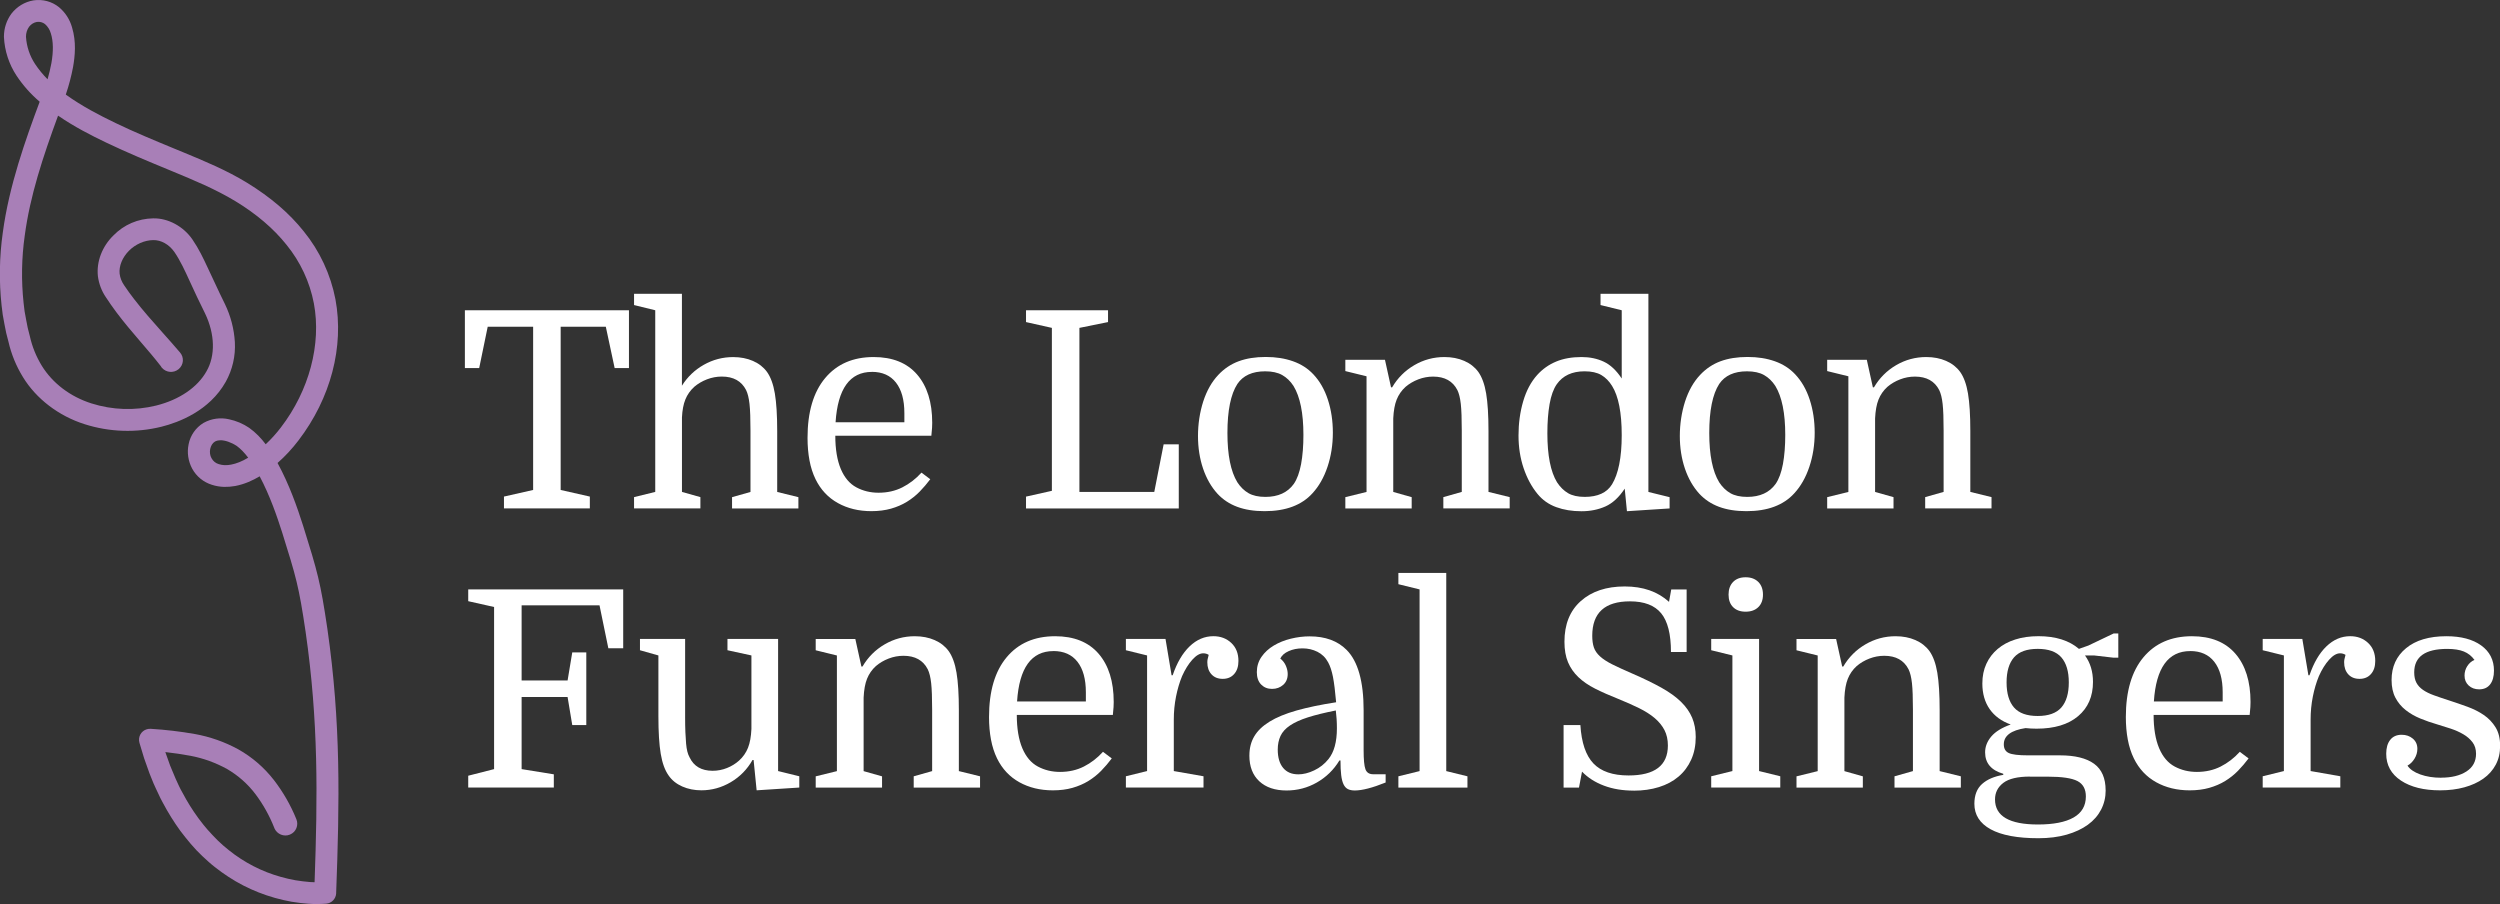
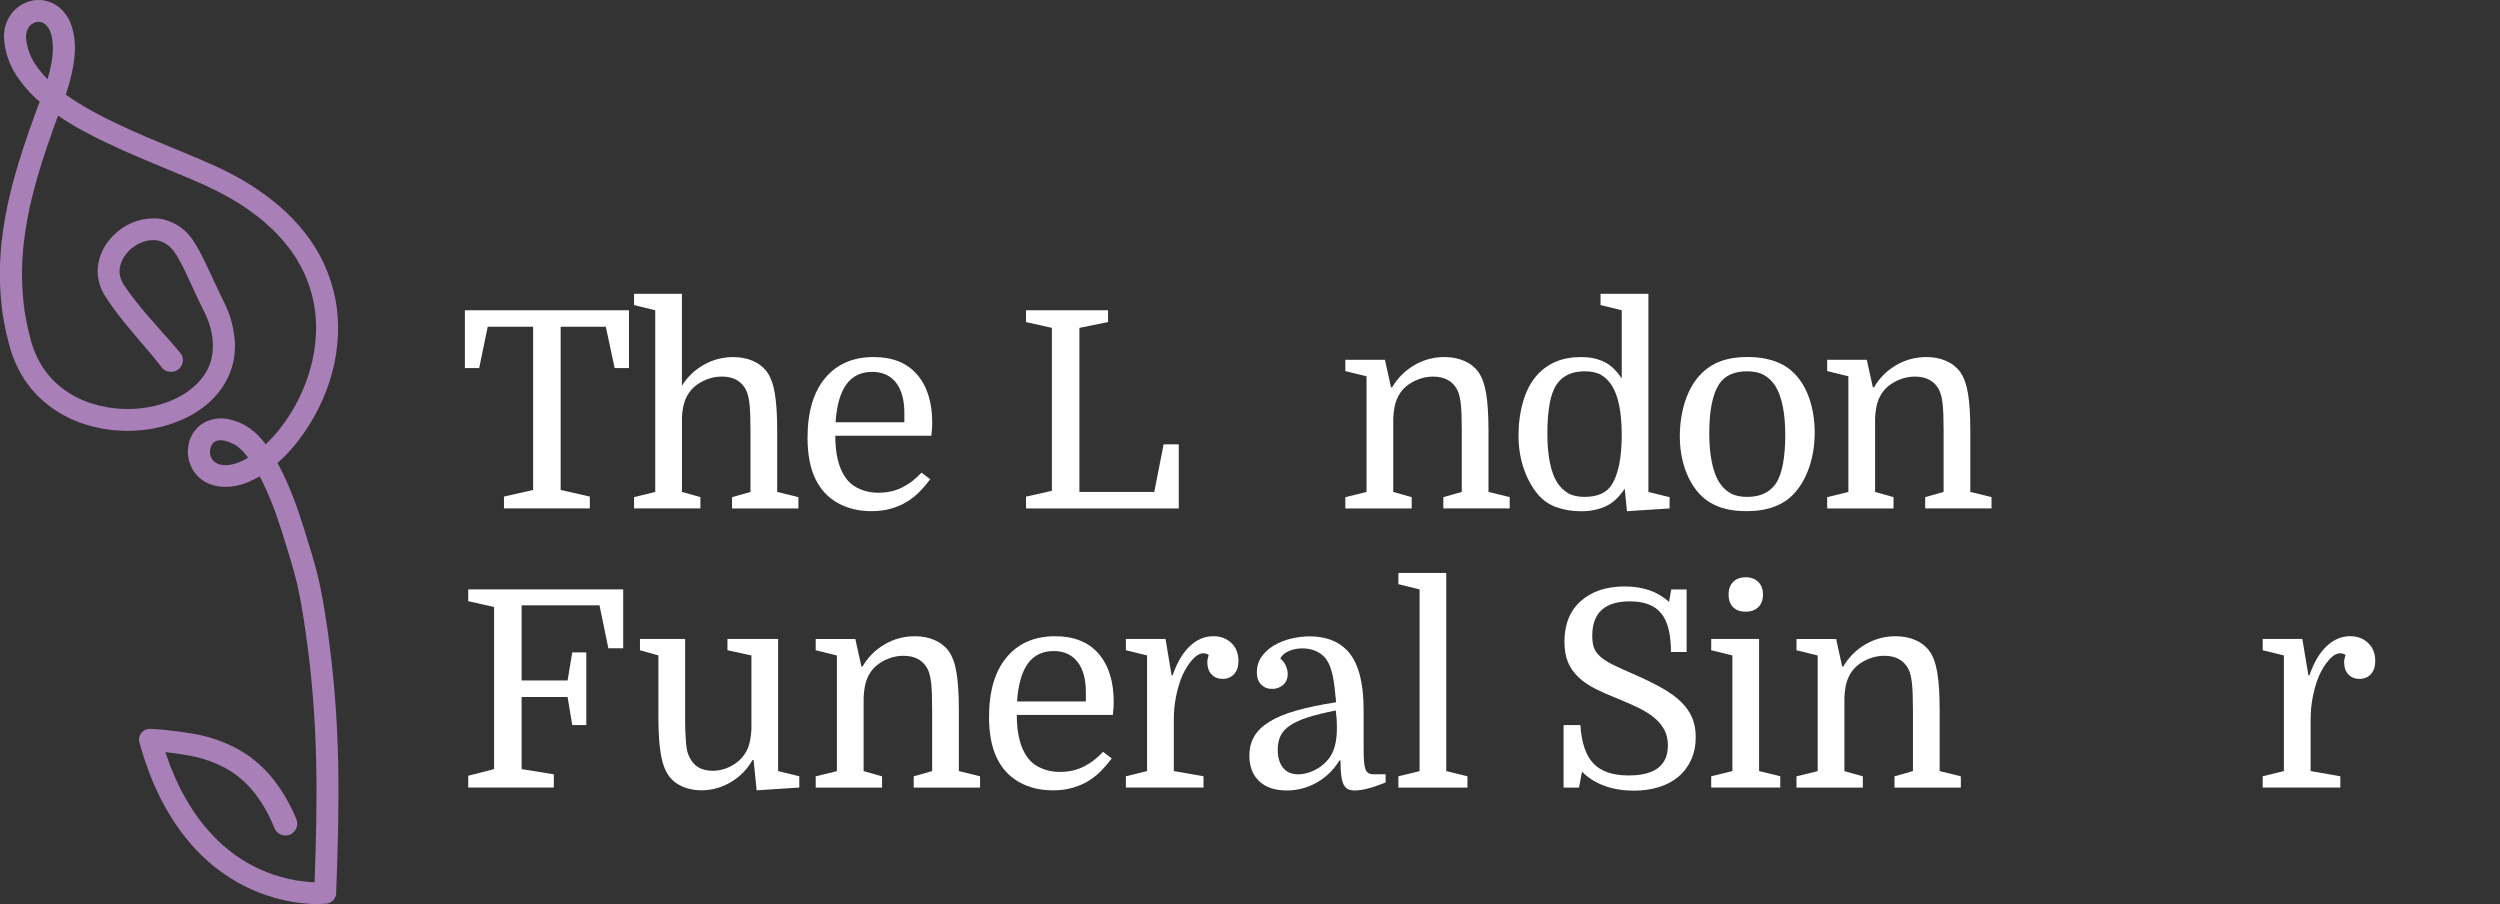
<svg xmlns="http://www.w3.org/2000/svg" id="Layer_1" viewBox="0 0 642.85 232.47">
  <rect x="0" y="0" width="642.85" height="232.47" fill="#333333" stroke="none" />
  <defs>
    <style>.cls-1{fill:#fff;}.cls-2{fill:#a87fb7;}</style>
  </defs>
  <path class="cls-2" d="m42.75,93.5c-3.62-4.7-7.92-9.16-11.61-14.09-.92-1.25-1.82-2.49-2.66-3.81-.97-1.42-1.58-3.05-1.8-4.75-.37-3.48,1.17-6.89,3.56-9.21,2.42-2.48,5.72-3.9,9.19-3.95,3.58-.07,6.94,2.06,8.81,4.77s3.06,5.48,4.37,8.23,2.51,5.45,3.89,8.18c1.39,2.88,2.2,6,2.4,9.19.18,3.28-.57,6.54-2.16,9.41-3.26,5.79-9.37,9.25-15.53,10.8-6.26,1.56-12.84,1.34-18.99-.63-6.11-1.94-11.65-5.98-14.99-11.44-1.66-2.69-2.86-5.63-3.56-8.71-.42-1.47-.76-2.96-1.01-4.47-.32-1.51-.55-3.04-.7-4.58-.67-6.11-.57-12.27.29-18.35,1.62-12.17,5.81-23.73,10.02-35.05,1.06-2.75,1.88-5.59,2.43-8.48.5-2.84.64-5.8-.16-8.36-.34-1.23-1.04-2.33-2-3.16-.93-.74-2.12-1.06-3.29-.88-1.19.21-2.26.86-2.99,1.83-.73,1.02-1.11,2.24-1.1,3.5.16,2.79,1.05,5.49,2.59,7.82,1.62,2.42,3.61,4.58,5.89,6.41,4.58,3.77,9.97,6.67,15.43,9.3s11.16,4.95,16.84,7.3c5.68,2.35,11.47,4.71,16.81,7.99,5.34,3.28,10.28,7.23,14.18,12.14,3.97,4.88,6.67,10.66,7.86,16.84,2.29,12.38-1.68,25.21-9.25,35.09-1.91,2.52-4.13,4.79-6.59,6.76-2.49,1.95-5.34,3.7-8.74,4.35-.84.15-1.69.22-2.54.2-.92-.03-1.83-.18-2.71-.47-1.79-.55-3.3-1.78-4.2-3.43-.87-1.6-1.14-3.46-.76-5.25.36-1.87,1.5-3.5,3.12-4.49,1.66-.92,3.61-1.19,5.46-.76,1.67.36,3.26,1.03,4.67,1.98,2.86,2.06,4.58,4.72,6.19,7.4,3.1,5.41,5.22,11.17,7.08,16.97,3.64,11.63,4.42,14.27,6.18,26.25,3.45,23.98,3.14,43.57,2.24,67.74v.03c-.04.63-.53,1.14-1.16,1.19-1.44.11-2.89.11-4.33,0-1.42-.09-2.82-.28-4.22-.51-2.78-.5-5.51-1.27-8.14-2.3-2.62-1.03-5.12-2.32-7.48-3.86-1.17-.76-2.31-1.57-3.4-2.45-1.11-.85-2.13-1.81-3.15-2.76-1.02-.95-1.96-1.97-2.86-3.03s-1.76-2.15-2.59-3.24c-1.61-2.22-3.07-4.56-4.35-6.99-.69-1.19-1.2-2.46-1.81-3.69s-1.05-2.52-1.58-3.77l-1.37-3.85-1.18-3.91c-.19-.67.2-1.37.87-1.56.15-.04.31-.06.47-.05h.03c3.73.23,7.44.66,11.13,1.31,3.77.68,7.4,1.96,10.77,3.79,3.35,1.89,6.29,4.43,8.64,7.47,2.29,2.98,4.17,6.25,5.58,9.73.32.77-.05,1.65-.81,1.96,0,0-.02,0-.03.01-.79.32-1.69-.04-2.02-.82v-.03c-1.27-3.25-2.98-6.31-5.08-9.09-2.1-2.76-4.72-5.08-7.72-6.82-3.08-1.71-6.41-2.92-9.88-3.58-3.57-.66-7.17-1.12-10.79-1.37h0l1.38-1.61,1.14,3.79,1.32,3.73c.51,1.22.98,2.45,1.52,3.64s1.08,2.41,1.74,3.54c1.22,2.32,2.61,4.55,4.16,6.67.8,1.04,1.58,2.1,2.45,3.08s1.76,1.94,2.71,2.86c.94.92,1.93,1.78,2.96,2.6,1.02.83,2.09,1.6,3.19,2.31,2.21,1.44,4.56,2.65,7.01,3.61,2.46.96,5.01,1.68,7.62,2.14,1.3.22,2.62.38,3.93.48,1.29.09,2.58.09,3.87,0l-1.18,1.28c.89-24.03,1.2-43.49-2.22-67.29-1.75-11.88-2.52-14.41-6.09-25.85-1.81-5.7-3.92-11.35-6.87-16.46-1.47-2.5-3.23-5-5.38-6.54-2.26-1.5-5.32-2.39-7.28-1.19s-2.61,4.25-1.4,6.33c.58,1.07,1.56,1.87,2.73,2.22.59.19,1.21.3,1.83.33.7.02,1.39-.04,2.08-.16,2.7-.51,5.29-2.03,7.58-3.83,2.3-1.84,4.37-3.96,6.15-6.31,7.17-9.34,10.92-21.57,8.77-33.08-1.1-5.78-3.63-11.19-7.34-15.75-3.68-4.62-8.38-8.43-13.52-11.55s-10.75-5.45-16.44-7.8-11.39-4.69-16.97-7.36-11.09-5.65-15.97-9.65c-2.49-1.99-4.65-4.35-6.42-7-1.8-2.74-2.83-5.92-2.99-9.19,0-1.8.56-3.55,1.62-5,1.14-1.51,2.81-2.53,4.68-2.85,1.91-.3,3.85.22,5.37,1.43,1.36,1.15,2.35,2.67,2.84,4.38.99,3.24.77,6.49.24,9.55-.58,3.05-1.44,6.03-2.55,8.92-4.21,11.31-8.31,22.69-9.89,34.52-.84,5.87-.93,11.83-.29,17.73.14,1.46.36,2.92.66,4.36.24,1.47.57,2.92.98,4.35.63,2.83,1.73,5.54,3.25,8.01,3.03,4.91,7.98,8.55,13.59,10.34,5.67,1.81,11.73,2.01,17.51.58,5.68-1.42,11.12-4.58,13.88-9.54,2.85-4.92,2.15-11.11-.33-16.26-1.35-2.66-2.66-5.5-3.91-8.22s-2.52-5.5-4.12-7.81c-1.58-2.23-4-3.74-6.7-3.7s-5.37,1.25-7.29,3.19c-1.92,1.94-3.1,4.58-2.83,7.14.17,1.31.65,2.56,1.41,3.65.82,1.25,1.7,2.43,2.61,3.62,3.66,4.77,7.85,9.08,11.89,13.82.54.62.47,1.56-.15,2.1-.01.01-.03.02-.04.03-.66.54-1.63.45-2.18-.19l-.04-.06v-.05Z" />
  <path class="cls-2" d="m81.53,232.47c-.74,0-1.48-.03-2.22-.08-1.33-.09-2.76-.26-4.35-.52-2.89-.52-5.73-1.32-8.45-2.39-2.71-1.06-5.32-2.41-7.75-4-1.2-.78-2.39-1.63-3.52-2.53-1.09-.84-2.11-1.79-3.1-2.71l-.13-.12c-.96-.9-1.94-1.93-2.98-3.15-.85-1-1.74-2.11-2.65-3.31-1.66-2.29-3.16-4.7-4.47-7.17-.48-.83-.87-1.68-1.25-2.5-.19-.42-.39-.84-.59-1.25-.43-.86-.77-1.74-1.11-2.58-.17-.43-.34-.85-.51-1.27-.01-.03-.02-.06-.03-.08l-1.37-3.85s-.02-.05-.02-.07l-1.18-3.91c-.42-1.5.44-3.04,1.91-3.46.31-.09.62-.12.93-.11.03,0,.07,0,.09,0,3.77.23,7.57.68,11.29,1.33,3.94.71,7.72,2.04,11.23,3.96,3.56,2.01,6.62,4.66,9.12,7.87,2.38,3.09,4.33,6.48,5.79,10.09.3.73.3,1.55,0,2.3-.31.75-.89,1.33-1.63,1.63-.01,0-.06.02-.07.03-1.5.62-3.29-.11-3.95-1.64-.03-.06-.05-.13-.07-.2-1.22-3.07-2.84-5.97-4.83-8.61-1.98-2.61-4.43-4.77-7.27-6.42-2.92-1.62-6.09-2.77-9.4-3.4-2.14-.39-4.3-.72-6.48-.96l1.23,3.46c.18.43.36.87.54,1.3.32.78.62,1.53.95,2.26l.04.08c.53,1.17,1.03,2.28,1.64,3.33,0,.02.02.03.03.05,1.18,2.25,2.54,4.43,4.04,6.48l.35.46c.67.88,1.31,1.72,2.01,2.5.91,1.01,1.74,1.92,2.63,2.79.9.88,1.86,1.72,2.85,2.5.99.8,2.02,1.54,3.07,2.22,2.12,1.38,4.39,2.55,6.74,3.47,2.36.92,4.83,1.61,7.33,2.06,1.35.22,2.59.37,3.77.46.39.03.77.04,1.16.05.79-22.16,1.01-41.29-2.3-64.34-1.75-11.89-2.49-14.26-6.04-25.61-1.33-4.17-3.15-9.46-5.78-14.43-1.75,1.05-3.87,2.03-6.29,2.49-.95.17-1.91.25-2.86.23-1.08-.03-2.13-.21-3.14-.54-2.16-.67-3.97-2.14-5.06-4.14-1.04-1.92-1.37-4.16-.92-6.29.44-2.26,1.83-4.26,3.81-5.47.02-.01.04-.02.06-.03,2-1.11,4.32-1.43,6.54-.91,1.84.39,3.59,1.13,5.17,2.2,1.75,1.26,3.09,2.7,4.24,4.22,1.42-1.33,2.73-2.78,3.91-4.33,7.27-9.48,10.44-21.4,8.48-31.88-1.05-5.51-3.48-10.72-7.03-15.07-3.32-4.17-7.74-7.94-13.13-11.21-5.13-3.11-10.77-5.44-16.23-7.7l-.7-.29c-5.39-2.22-10.96-4.53-16.35-7.11-3.85-1.84-8.17-4.05-12.34-6.91-3.93,10.72-7.21,20.62-8.57,30.85-.82,5.76-.91,11.6-.29,17.36.13,1.43.34,2.83.64,4.21,0,.02,0,.04.01.06.23,1.4.55,2.81.94,4.18,0,.03.02.06.02.09.6,2.67,1.63,5.21,3.06,7.55,2.78,4.51,7.31,7.95,12.76,9.69,5.41,1.72,11.18,1.91,16.68.55,5.92-1.48,10.63-4.69,12.92-8.81,2.32-4.01,2.18-9.56-.37-14.87-1.39-2.74-2.75-5.69-3.92-8.24-1.2-2.63-2.45-5.36-3.98-7.58-1.37-1.93-3.39-3.08-5.43-3.04-2.24.03-4.57,1.06-6.24,2.74-1.71,1.73-2.61,3.94-2.4,5.91.13,1.03.53,2.06,1.14,2.94.84,1.28,1.73,2.46,2.57,3.56,2.3,2.99,4.77,5.76,7.39,8.7,1.46,1.64,2.97,3.33,4.44,5.06.52.6.77,1.37.72,2.17-.06.8-.43,1.53-1.03,2.05l-.08.07c-1.3,1.05-3.18.89-4.28-.37-.02-.03-.04-.05-.07-.08l-.04-.06c-.06-.08-.11-.16-.15-.25-1.61-2.08-3.33-4.09-5.15-6.2-2.12-2.47-4.3-5.02-6.3-7.69-.89-1.21-1.83-2.51-2.72-3.89-1.07-1.57-1.78-3.45-2.03-5.38-.4-3.75,1.1-7.66,4.01-10.49,2.69-2.76,6.33-4.32,10.22-4.38,3.8-.08,7.76,2.05,10.08,5.43,1.65,2.4,2.79,4.83,3.89,7.18.2.42.39.84.59,1.26.44.93.88,1.86,1.31,2.79.82,1.76,1.66,3.57,2.56,5.36,1.49,3.09,2.35,6.38,2.56,9.78.2,3.58-.61,7.12-2.35,10.24-4.22,7.5-12.14,10.44-16.49,11.53-6.54,1.63-13.4,1.4-19.82-.65-6.64-2.11-12.41-6.51-15.82-12.09-1.74-2.82-3-5.89-3.74-9.12-.43-1.5-.78-3.03-1.04-4.57-.33-1.55-.57-3.14-.72-4.72-.68-6.21-.58-12.51.3-18.71,1.61-12.09,5.86-23.94,9.49-33.7-2.28-1.94-4.28-4.19-5.95-6.7-1.96-2.97-3.07-6.42-3.24-9.96,0-.02,0-.04,0-.07,0-2.13.66-4.17,1.91-5.89C4.34,1.7,6.34.48,8.6.1c2.34-.36,4.73.27,6.56,1.74,1.63,1.37,2.77,3.14,3.35,5.15,1.16,3.79.76,7.46.28,10.23-.46,2.41-1.08,4.78-1.87,7.1,4.15,3,8.74,5.36,12.81,7.32,4.87,2.35,10.05,4.49,15.06,6.56l2.31.95c5.49,2.27,11.16,4.62,16.42,7.84,6.1,3.75,10.87,7.83,14.58,12.49,4.11,5.04,6.93,11.1,8.16,17.5,2.26,12.2-1.21,25.43-9.53,36.3-1.59,2.09-3.39,4.03-5.36,5.77,3.01,5.54,5.01,11.23,6.57,16.13,3.72,11.89,4.47,14.51,6.24,26.49,3.51,24.4,3.13,44.39,2.26,67.98,0,.04,0,.08,0,.1-.08,1.38-1.18,2.5-2.55,2.62-.78.06-1.57.09-2.35.09Zm-8.17-20.68s.02,0,.03,0c-.4-.99-.84-1.97-1.31-2.92.47.96.89,1.93,1.28,2.92Zm-16.7-98.57c-.55,0-1.03.11-1.4.33-1.25.76-1.68,2.88-.87,4.27.41.76,1.06,1.29,1.85,1.52.49.16.98.24,1.47.27.56.02,1.15-.03,1.72-.14,1.38-.26,2.85-.85,4.39-1.78-.99-1.31-1.95-2.3-2.93-3.01-1.44-.95-3.01-1.48-4.23-1.48Zm-12.98-20.99c.09.11.18.23.27.34.01.02.03.04.04.05.01,0,.02,0,.03-.01-.11-.13-.22-.26-.33-.38ZM6.68,9.43c.15,2.51.96,4.94,2.34,7.03.94,1.41,2.02,2.72,3.21,3.93.39-1.36.72-2.74.98-4.12.54-3.05.51-5.63-.12-7.63-.27-.98-.79-1.81-1.52-2.45-.59-.46-1.35-.66-2.09-.55-.78.14-1.5.58-2,1.24-.52.72-.8,1.61-.8,2.54Z" />
  <path class="cls-1" d="m161.73,79.78v14.86h-3.68l-2.27-10.62h-11.61v41.97l7.5,1.7v3.04h-22.08v-3.04l7.5-1.7v-41.97h-11.68l-2.19,10.62h-3.68v-14.86h42.18Z" />
  <path class="cls-1" d="m192.98,110.7c0-3.02-.08-5.3-.25-6.83-.17-1.53-.46-2.72-.88-3.57-1.18-2.31-3.26-3.47-6.23-3.47-1.32,0-2.6.24-3.82.71-1.23.47-2.31,1.11-3.26,1.91-1.04.94-1.8,2.03-2.3,3.26-.5,1.23-.79,2.76-.88,4.6v19.18l4.74,1.34v2.9h-17.06v-2.9l5.45-1.34v-46.71l-5.45-1.34v-2.9h12.31v23.64c1.42-2.26,3.29-4.06,5.63-5.38,2.34-1.32,4.85-1.98,7.54-1.98,1.89,0,3.59.33,5.1.99,1.51.66,2.71,1.6,3.61,2.83.94,1.32,1.62,3.17,2.02,5.56.4,2.38.6,5.6.6,9.66v15.64l5.45,1.34v2.9h-17.06v-2.9l4.74-1.34v-15.78Z" />
  <path class="cls-1" d="m214.79,112.05c0,3.44.47,6.3,1.42,8.56.94,2.22,2.28,3.79,4,4.71,1.72.92,3.62,1.38,5.7,1.38,2.26,0,4.3-.46,6.12-1.38,1.82-.92,3.46-2.18,4.92-3.79l2.26,1.7c-.85,1.13-1.76,2.19-2.72,3.18-.97.99-2.06,1.86-3.29,2.62-1.23.76-2.6,1.34-4.1,1.77-1.51.42-3.18.64-5.03.64-3.26,0-6.13-.7-8.63-2.09-2.5-1.39-4.41-3.43-5.73-6.12-.71-1.46-1.23-3.08-1.56-4.85-.33-1.77-.5-3.69-.5-5.77,0-6.65,1.51-11.78,4.53-15.39,3.02-3.61,7.17-5.41,12.46-5.41,4.86,0,8.59,1.5,11.18,4.49,2.59,3,3.89,7.14,3.89,12.42,0,.47-.01.91-.04,1.31-.02.4-.08,1.07-.18,2.02h-24.7Zm9.41-16.42c-5.66,0-8.78,4.32-9.34,12.95h17.69v-2.34c0-3.4-.72-6.02-2.16-7.86-1.44-1.84-3.5-2.76-6.19-2.76Z" />
  <path class="cls-1" d="m277.56,126.49h19.25l2.41-12.24h3.89v16.49h-39.28v-3.04l6.65-1.49v-41.9l-6.65-1.49v-3.04h21.09v3.04l-7.36,1.49v42.18Z" />
-   <path class="cls-1" d="m342.73,111.27c0,3.11-.46,6.04-1.38,8.78-.92,2.74-2.21,5-3.86,6.79-2.78,3.07-6.89,4.6-12.31,4.6s-9.32-1.49-12.1-4.46c-1.6-1.75-2.84-3.9-3.72-6.48-.87-2.57-1.31-5.37-1.31-8.39s.45-6.06,1.34-8.85c.9-2.78,2.19-5.07,3.89-6.87,1.51-1.6,3.26-2.77,5.24-3.5,1.98-.73,4.29-1.1,6.94-1.1s4.93.37,7.01,1.1c2.08.73,3.82,1.85,5.24,3.36,1.65,1.75,2.9,3.93,3.75,6.55.85,2.62,1.27,5.44,1.27,8.46Zm-27.11.07c0,5.66.85,9.88,2.55,12.67.8,1.23,1.76,2.16,2.87,2.8,1.11.64,2.56.96,4.35.96,3.26,0,5.69-1.11,7.29-3.33.85-1.23,1.47-2.93,1.88-5.1.4-2.17.6-4.67.6-7.5,0-5.61-.85-9.81-2.55-12.6-.8-1.23-1.77-2.16-2.9-2.8-1.13-.64-2.6-.96-4.39-.96-3.3,0-5.69,1.09-7.15,3.26-1.7,2.64-2.55,6.84-2.55,12.6Z" />
  <path class="cls-1" d="m351.39,96.76l-5.45-1.34v-2.9h10.19l1.56,7.08h.28c1.42-2.41,3.31-4.3,5.7-5.7,2.38-1.39,4.96-2.09,7.75-2.09,1.89,0,3.59.33,5.1.99,1.51.66,2.71,1.6,3.61,2.83.94,1.32,1.62,3.17,2.02,5.56.4,2.38.6,5.6.6,9.66v15.64l5.45,1.34v2.9h-17.06v-2.9l4.74-1.34v-15.78c0-3.02-.08-5.3-.25-6.83-.17-1.53-.46-2.72-.88-3.57-1.18-2.31-3.26-3.47-6.23-3.47-1.32,0-2.6.24-3.82.71-1.23.47-2.31,1.11-3.26,1.91-1.04.94-1.8,2.04-2.3,3.29-.5,1.25-.79,2.87-.88,4.85v18.9l4.74,1.34v2.9h-17.06v-2.9l5.45-1.34v-29.73Z" />
  <path class="cls-1" d="m390.47,111.98c0-3.11.4-6.04,1.2-8.78.8-2.74,2-5,3.61-6.79,1.37-1.51,2.98-2.65,4.85-3.43,1.86-.78,4.05-1.17,6.55-1.17,2.12,0,4.03.4,5.73,1.2,1.7.8,3.23,2.24,4.6,4.32v-17.55l-5.45-1.34v-2.9h12.31v50.96l5.45,1.34v2.9l-10.97.71-.57-5.8c-1.46,2.22-3.11,3.74-4.95,4.57-1.84.82-3.89,1.24-6.16,1.24-2.41,0-4.58-.35-6.51-1.06-1.94-.71-3.54-1.84-4.81-3.4-1.51-1.84-2.7-4.05-3.57-6.62-.87-2.57-1.31-5.37-1.31-8.39Zm26.54-.07c0-5.8-.83-10.03-2.48-12.67-.76-1.23-1.68-2.16-2.76-2.8-1.09-.64-2.52-.96-4.32-.96-3.21,0-5.59,1.11-7.15,3.33-.85,1.23-1.46,2.93-1.84,5.1-.38,2.17-.57,4.67-.57,7.5,0,5.66.82,9.86,2.48,12.6.8,1.23,1.75,2.16,2.83,2.8,1.09.64,2.52.96,4.32.96,1.65,0,3.07-.27,4.25-.81,1.18-.54,2.1-1.36,2.76-2.44.8-1.32,1.42-3.03,1.84-5.13.42-2.1.64-4.59.64-7.47Z" />
  <path class="cls-1" d="m466.63,111.27c0,3.11-.46,6.04-1.38,8.78-.92,2.74-2.21,5-3.86,6.79-2.78,3.07-6.89,4.6-12.31,4.6s-9.32-1.49-12.1-4.46c-1.6-1.75-2.84-3.9-3.72-6.48-.87-2.57-1.31-5.37-1.31-8.39s.45-6.06,1.34-8.85c.9-2.78,2.19-5.07,3.89-6.87,1.51-1.6,3.26-2.77,5.24-3.5,1.98-.73,4.29-1.1,6.94-1.1s4.93.37,7.01,1.1c2.08.73,3.82,1.85,5.24,3.36,1.65,1.75,2.9,3.93,3.75,6.55.85,2.62,1.27,5.44,1.27,8.46Zm-27.11.07c0,5.66.85,9.88,2.55,12.67.8,1.23,1.76,2.16,2.87,2.8,1.11.64,2.56.96,4.35.96,3.26,0,5.69-1.11,7.29-3.33.85-1.23,1.47-2.93,1.88-5.1.4-2.17.6-4.67.6-7.5,0-5.61-.85-9.81-2.55-12.6-.8-1.23-1.77-2.16-2.9-2.8-1.13-.64-2.6-.96-4.39-.96-3.3,0-5.69,1.09-7.15,3.26-1.7,2.64-2.55,6.84-2.55,12.6Z" />
  <path class="cls-1" d="m475.29,96.76l-5.45-1.34v-2.9h10.19l1.56,7.08h.28c1.42-2.41,3.31-4.3,5.7-5.7,2.38-1.39,4.96-2.09,7.75-2.09,1.89,0,3.59.33,5.1.99,1.51.66,2.71,1.6,3.61,2.83.94,1.32,1.62,3.17,2.02,5.56.4,2.38.6,5.6.6,9.66v15.64l5.45,1.34v2.9h-17.06v-2.9l4.74-1.34v-15.78c0-3.02-.08-5.3-.25-6.83-.17-1.53-.46-2.72-.88-3.57-1.18-2.31-3.26-3.47-6.23-3.47-1.32,0-2.6.24-3.82.71-1.23.47-2.31,1.11-3.26,1.91-1.04.94-1.8,2.04-2.3,3.29-.5,1.25-.79,2.87-.88,4.85v18.9l4.74,1.34v2.9h-17.06v-2.9l5.45-1.34v-29.73Z" />
  <path class="cls-1" d="m147.15,186.45l-1.2-7.22h-11.82v18.54l8.28,1.34v3.4h-22.01v-3.04l6.65-1.7v-41.69l-6.65-1.49v-3.04h39.85v15.15h-3.82l-2.27-11.04h-20.03v19.32h11.82l1.2-7.22h3.61v18.68h-3.61Z" />
  <path class="cls-1" d="m176.17,184.33c0,1.51.02,2.83.07,3.96.05,1.13.11,2.1.18,2.9.07.8.18,1.49.32,2.05.14.57.33,1.06.57,1.49,1.09,2.31,3.07,3.47,5.94,3.47,1.27,0,2.5-.24,3.68-.71,1.18-.47,2.22-1.11,3.11-1.91,1.04-.94,1.8-2.04,2.3-3.29.5-1.25.79-2.87.88-4.85v-18.9l-6.16-1.34v-2.9h13.02v33.97l5.45,1.34v2.9l-10.97.71-.78-7.79h-.28c-1.37,2.41-3.23,4.31-5.59,5.7-2.36,1.39-4.88,2.09-7.57,2.09-1.79,0-3.43-.33-4.92-.99-1.49-.66-2.65-1.6-3.5-2.83-.94-1.32-1.62-3.17-2.02-5.56-.4-2.38-.6-5.6-.6-9.66v-15.64l-4.74-1.34v-2.9h11.61v20.03Z" />
  <path class="cls-1" d="m215.2,168.55l-5.45-1.34v-2.9h10.19l1.56,7.08h.28c1.42-2.41,3.31-4.31,5.7-5.7,2.38-1.39,4.96-2.09,7.75-2.09,1.89,0,3.59.33,5.1.99,1.51.66,2.71,1.6,3.61,2.83.94,1.32,1.62,3.17,2.02,5.56.4,2.38.6,5.6.6,9.66v15.64l5.45,1.34v2.9h-17.06v-2.9l4.74-1.34v-15.78c0-3.02-.08-5.3-.25-6.83-.17-1.53-.46-2.72-.88-3.57-1.18-2.31-3.26-3.47-6.23-3.47-1.32,0-2.6.24-3.82.71-1.23.47-2.31,1.11-3.26,1.91-1.04.94-1.8,2.04-2.3,3.29-.5,1.25-.79,2.87-.88,4.85v18.9l4.74,1.34v2.9h-17.06v-2.9l5.45-1.34v-29.73Z" />
  <path class="cls-1" d="m261.46,183.84c0,3.44.47,6.3,1.42,8.56.94,2.22,2.28,3.79,4,4.71,1.72.92,3.62,1.38,5.7,1.38,2.26,0,4.3-.46,6.12-1.38,1.82-.92,3.46-2.18,4.92-3.79l2.26,1.7c-.85,1.13-1.76,2.19-2.72,3.18-.97.99-2.06,1.86-3.29,2.62-1.23.76-2.6,1.34-4.1,1.77-1.51.43-3.18.64-5.03.64-3.26,0-6.13-.7-8.63-2.09-2.5-1.39-4.41-3.43-5.73-6.12-.71-1.46-1.23-3.08-1.56-4.85-.33-1.77-.5-3.69-.5-5.77,0-6.65,1.51-11.78,4.53-15.39,3.02-3.61,7.17-5.41,12.46-5.41,4.86,0,8.59,1.5,11.18,4.49,2.59,3,3.89,7.14,3.89,12.42,0,.47-.01.91-.04,1.31-.02.4-.08,1.07-.18,2.02h-24.7Zm9.41-16.42c-5.66,0-8.78,4.32-9.34,12.95h17.69v-2.34c0-3.4-.72-6.02-2.16-7.86-1.44-1.84-3.5-2.76-6.19-2.76Z" />
  <path class="cls-1" d="m310.83,168.41c-.42-.28-.9-.42-1.42-.42-.9,0-1.84.56-2.83,1.66-.99,1.11-1.86,2.51-2.62,4.21-.66,1.6-1.18,3.36-1.56,5.27-.38,1.91-.57,3.88-.57,5.91v13.23l7.64,1.34v2.9h-19.96v-2.9l5.45-1.34v-29.73l-5.45-1.34v-2.9h10.19l1.56,9.34h.28c1.09-3.21,2.54-5.69,4.35-7.43,1.82-1.75,3.86-2.62,6.12-2.62,1.84,0,3.37.58,4.6,1.73,1.23,1.16,1.84,2.7,1.84,4.64,0,1.42-.37,2.54-1.1,3.36-.73.83-1.71,1.24-2.94,1.24s-2.19-.39-2.9-1.17-1.06-1.8-1.06-3.08c0-.28.02-.54.07-.78.05-.24.14-.61.28-1.13Z" />
  <path class="cls-1" d="m321.27,194.24c0-1.84.41-3.47,1.24-4.88.83-1.42,2.13-2.68,3.93-3.79,1.79-1.11,4.1-2.06,6.94-2.87,2.83-.8,6.23-1.51,10.19-2.12-.24-2.78-.51-4.95-.81-6.51-.31-1.56-.72-2.81-1.24-3.75-.66-1.23-1.58-2.13-2.76-2.72-1.18-.59-2.45-.88-3.82-.88s-2.51.24-3.57.71c-1.06.47-1.78,1.11-2.16,1.91.66.52,1.14,1.14,1.45,1.88.31.73.46,1.43.46,2.09,0,1.18-.39,2.11-1.17,2.8-.78.68-1.73,1.03-2.87,1.03s-2.06-.38-2.8-1.13c-.73-.75-1.1-1.82-1.1-3.18,0-1.46.4-2.77,1.2-3.93.8-1.16,1.85-2.12,3.15-2.9,1.3-.78,2.76-1.37,4.39-1.77,1.63-.4,3.24-.6,4.85-.6,4.01,0,7.17,1.16,9.48,3.47,2.93,2.93,4.39,8.12,4.39,15.57v10.26c0,2.36.15,3.98.46,4.85.31.87.98,1.31,2.02,1.31h3.18v2.12c-3.4,1.37-6.04,2.05-7.93,2.05-.71,0-1.3-.12-1.77-.35-.47-.24-.85-.65-1.13-1.24-.28-.59-.48-1.38-.6-2.37-.12-.99-.18-2.24-.18-3.75h-.28c-1.46,2.41-3.4,4.29-5.8,5.66s-5,2.05-7.79,2.05c-2.97,0-5.31-.79-7.01-2.37-1.7-1.58-2.55-3.79-2.55-6.62Zm12.53,4.88c1.32,0,2.7-.34,4.14-1.03,1.44-.68,2.65-1.64,3.64-2.87,1.46-1.79,2.19-4.43,2.19-7.93,0-.8-.02-1.59-.07-2.37-.05-.78-.12-1.52-.21-2.23-2.88.57-5.27,1.16-7.18,1.77-1.91.61-3.44,1.31-4.6,2.09-1.16.78-1.97,1.68-2.44,2.69-.47,1.02-.71,2.18-.71,3.5,0,2.03.46,3.6,1.38,4.71.92,1.11,2.21,1.66,3.86,1.66Z" />
  <path class="cls-1" d="m365.03,151.56l-5.45-1.34v-2.9h12.31v50.96l5.45,1.34v2.9h-17.76v-2.9l5.45-1.34v-46.71Z" />
  <path class="cls-1" d="m420.1,203.3c-2.83,0-5.38-.42-7.64-1.27-2.27-.85-4.15-2.05-5.66-3.61l-.78,4.1h-3.96v-16.07h4.32c.28,4.53,1.4,7.82,3.36,9.87,1.96,2.05,4.97,3.08,9.02,3.08,6.75,0,10.12-2.57,10.12-7.71,0-1.51-.3-2.83-.88-3.96-.59-1.13-1.43-2.16-2.51-3.08-1.09-.92-2.42-1.77-4-2.55-1.58-.78-3.36-1.57-5.34-2.37-2.26-.9-4.26-1.78-5.98-2.65-1.72-.87-3.16-1.86-4.32-2.97-1.16-1.11-2.04-2.38-2.65-3.82-.61-1.44-.92-3.2-.92-5.27,0-4.48,1.4-7.97,4.21-10.47,2.81-2.5,6.57-3.75,11.29-3.75s8.47,1.32,11.39,3.96l.57-3.18h3.96v16.07h-4.03c0-4.58-.84-7.89-2.51-9.94-1.68-2.05-4.35-3.08-8.03-3.08-6.47,0-9.7,2.95-9.7,8.85,0,1.18.14,2.18.42,3.01.28.83.81,1.59,1.59,2.3.78.71,1.83,1.39,3.15,2.05,1.32.66,3.02,1.44,5.1,2.34,2.93,1.27,5.43,2.49,7.5,3.64,2.08,1.16,3.76,2.37,5.06,3.64,1.3,1.27,2.25,2.64,2.87,4.1.61,1.46.92,3.11.92,4.95,0,2.17-.39,4.12-1.17,5.84-.78,1.72-1.86,3.17-3.26,4.35-1.39,1.18-3.07,2.08-5.03,2.69-1.96.61-4.12.92-6.48.92Z" />
  <path class="cls-1" d="m440.02,167.2v-2.9h12.31v33.97l5.45,1.34v2.9h-17.76v-2.9l5.45-1.34v-29.73l-5.45-1.34Zm4.46-14.3c0-1.37.39-2.45,1.17-3.26.78-.8,1.85-1.2,3.22-1.2s2.45.4,3.26,1.2c.8.8,1.2,1.89,1.2,3.26s-.4,2.44-1.2,3.22c-.8.78-1.89,1.17-3.26,1.17s-2.44-.39-3.22-1.17-1.17-1.85-1.17-3.22Z" />
  <path class="cls-1" d="m467.4,168.55l-5.45-1.34v-2.9h10.19l1.56,7.08h.28c1.42-2.41,3.31-4.31,5.7-5.7,2.38-1.39,4.96-2.09,7.75-2.09,1.89,0,3.59.33,5.1.99,1.51.66,2.71,1.6,3.61,2.83.94,1.32,1.62,3.17,2.02,5.56.4,2.38.6,5.6.6,9.66v15.64l5.45,1.34v2.9h-17.06v-2.9l4.74-1.34v-15.78c0-3.02-.08-5.3-.25-6.83-.17-1.53-.46-2.72-.88-3.57-1.18-2.31-3.26-3.47-6.23-3.47-1.32,0-2.6.24-3.82.71-1.23.47-2.31,1.11-3.26,1.91-1.04.94-1.8,2.04-2.3,3.29-.5,1.25-.79,2.87-.88,4.85v18.9l4.74,1.34v2.9h-17.06v-2.9l5.45-1.34v-29.73Z" />
-   <path class="cls-1" d="m541.45,203.23c0,1.79-.39,3.44-1.17,4.95-.78,1.51-1.91,2.81-3.4,3.89-1.49,1.08-3.3,1.93-5.45,2.55-2.15.61-4.57.92-7.25.92-5.43,0-9.53-.77-12.31-2.3-2.78-1.53-4.18-3.72-4.18-6.55,0-2.22.66-3.92,1.98-5.1,1.32-1.18,3.14-1.96,5.45-2.34v-.28c-3.11-.9-4.67-2.74-4.67-5.52,0-1.46.53-2.82,1.59-4.07,1.06-1.25,2.73-2.28,4.99-3.08-2.36-.85-4.16-2.17-5.41-3.96-1.25-1.79-1.88-3.99-1.88-6.58,0-1.89.34-3.57,1.03-5.06.68-1.49,1.65-2.76,2.9-3.82,1.25-1.06,2.76-1.88,4.53-2.44,1.77-.57,3.76-.85,5.98-.85,4.39,0,7.86,1.09,10.4,3.26l2.41-.85,6.51-3.11h1.2v6.23h-1.2l-4.95-.57h-2.41c1.37,1.89,2.05,4.15,2.05,6.79,0,3.73-1.27,6.66-3.82,8.81-2.55,2.15-6.11,3.22-10.69,3.22-.52,0-1-.01-1.45-.04-.45-.02-.91-.06-1.38-.11-3.73.57-5.59,1.96-5.59,4.18,0,1.09.42,1.83,1.27,2.23.85.4,2.5.6,4.95.6h8.21c3.87,0,6.79.72,8.78,2.16,1.98,1.44,2.97,3.72,2.97,6.83Zm-19.46-3.54c-3.16,0-5.45.54-6.87,1.63-1.42,1.09-2.12,2.5-2.12,4.25,0,4.29,3.68,6.44,11.04,6.44,4.01,0,7.07-.6,9.17-1.8,2.1-1.2,3.15-3.01,3.15-5.41,0-1.89-.72-3.21-2.16-3.96-1.44-.75-3.98-1.13-7.61-1.13h-4.6Zm-6.02-24.21c0,2.83.64,4.98,1.91,6.44,1.27,1.46,3.3,2.19,6.09,2.19s4.81-.73,6.09-2.19c1.27-1.46,1.91-3.61,1.91-6.44s-.64-4.98-1.91-6.44c-1.27-1.46-3.3-2.19-6.09-2.19s-4.81.73-6.09,2.19c-1.27,1.46-1.91,3.61-1.91,6.44Z" />
-   <path class="cls-1" d="m553.78,183.84c0,3.44.47,6.3,1.42,8.56.94,2.22,2.28,3.79,4,4.71,1.72.92,3.62,1.38,5.7,1.38,2.26,0,4.3-.46,6.12-1.38,1.82-.92,3.46-2.18,4.92-3.79l2.26,1.7c-.85,1.13-1.76,2.19-2.72,3.18-.97.99-2.06,1.86-3.29,2.62-1.23.76-2.6,1.34-4.1,1.77-1.51.43-3.18.64-5.03.64-3.26,0-6.13-.7-8.63-2.09-2.5-1.39-4.41-3.43-5.73-6.12-.71-1.46-1.23-3.08-1.56-4.85-.33-1.77-.5-3.69-.5-5.77,0-6.65,1.51-11.78,4.53-15.39,3.02-3.61,7.17-5.41,12.46-5.41,4.86,0,8.59,1.5,11.18,4.49,2.59,3,3.89,7.14,3.89,12.42,0,.47-.01.91-.04,1.31-.02.4-.08,1.07-.18,2.02h-24.7Zm9.41-16.42c-5.66,0-8.78,4.32-9.34,12.95h17.69v-2.34c0-3.4-.72-6.02-2.16-7.86-1.44-1.84-3.5-2.76-6.19-2.76Z" />
  <path class="cls-1" d="m603.15,168.41c-.42-.28-.9-.42-1.42-.42-.9,0-1.84.56-2.83,1.66-.99,1.11-1.86,2.51-2.62,4.21-.66,1.6-1.18,3.36-1.56,5.27-.38,1.91-.57,3.88-.57,5.91v13.23l7.64,1.34v2.9h-19.96v-2.9l5.45-1.34v-29.73l-5.45-1.34v-2.9h10.19l1.56,9.34h.28c1.09-3.21,2.54-5.69,4.35-7.43,1.82-1.75,3.86-2.62,6.12-2.62,1.84,0,3.37.58,4.6,1.73,1.23,1.16,1.84,2.7,1.84,4.64,0,1.42-.37,2.54-1.1,3.36-.73.83-1.71,1.24-2.94,1.24s-2.19-.39-2.9-1.17-1.06-1.8-1.06-3.08c0-.28.02-.54.07-.78.05-.24.14-.61.28-1.13Z" />
-   <path class="cls-1" d="m627.7,199.97c2.69,0,4.86-.53,6.51-1.59,1.65-1.06,2.48-2.58,2.48-4.56,0-1.18-.31-2.17-.92-2.97-.61-.8-1.4-1.49-2.37-2.05-.97-.57-2.05-1.05-3.26-1.45-1.2-.4-2.37-.77-3.5-1.1-1.46-.42-2.89-.92-4.28-1.49-1.39-.57-2.64-1.29-3.75-2.16-1.11-.87-1.99-1.93-2.65-3.18-.66-1.25-.99-2.77-.99-4.57,0-3.4,1.24-6.12,3.72-8.17,2.48-2.05,5.93-3.08,10.37-3.08,3.77,0,6.76.79,8.95,2.37,2.19,1.58,3.29,3.74,3.29,6.48,0,1.51-.33,2.69-.99,3.54-.66.85-1.6,1.27-2.83,1.27-1.09,0-1.98-.33-2.69-.99-.71-.66-1.06-1.51-1.06-2.55,0-.9.24-1.71.71-2.44.47-.73,1.08-1.26,1.84-1.59-.71-.99-1.62-1.71-2.72-2.16-1.11-.45-2.54-.67-4.28-.67-5.66,0-8.49,2.01-8.49,6.02,0,1.09.19,1.98.57,2.69.38.71.94,1.32,1.7,1.84.75.52,1.69.98,2.8,1.38,1.11.4,2.39.84,3.86,1.31,1.6.52,3.18,1.06,4.74,1.63s2.96,1.27,4.21,2.12c1.25.85,2.26,1.91,3.04,3.18.78,1.27,1.17,2.86,1.17,4.74s-.38,3.47-1.13,4.88c-.76,1.42-1.82,2.61-3.18,3.57-1.37.97-3,1.71-4.88,2.23-1.89.52-3.96.78-6.23.78-4.2,0-7.56-.84-10.08-2.51-2.52-1.67-3.79-3.97-3.79-6.9,0-1.51.34-2.7,1.03-3.57.68-.87,1.66-1.31,2.94-1.31,1.13,0,2.09.33,2.87.99.78.66,1.17,1.53,1.17,2.62,0,.9-.25,1.75-.74,2.55-.5.8-1.1,1.39-1.8,1.77.61.94,1.71,1.7,3.29,2.27,1.58.57,3.38.85,5.41.85Z" />
</svg>